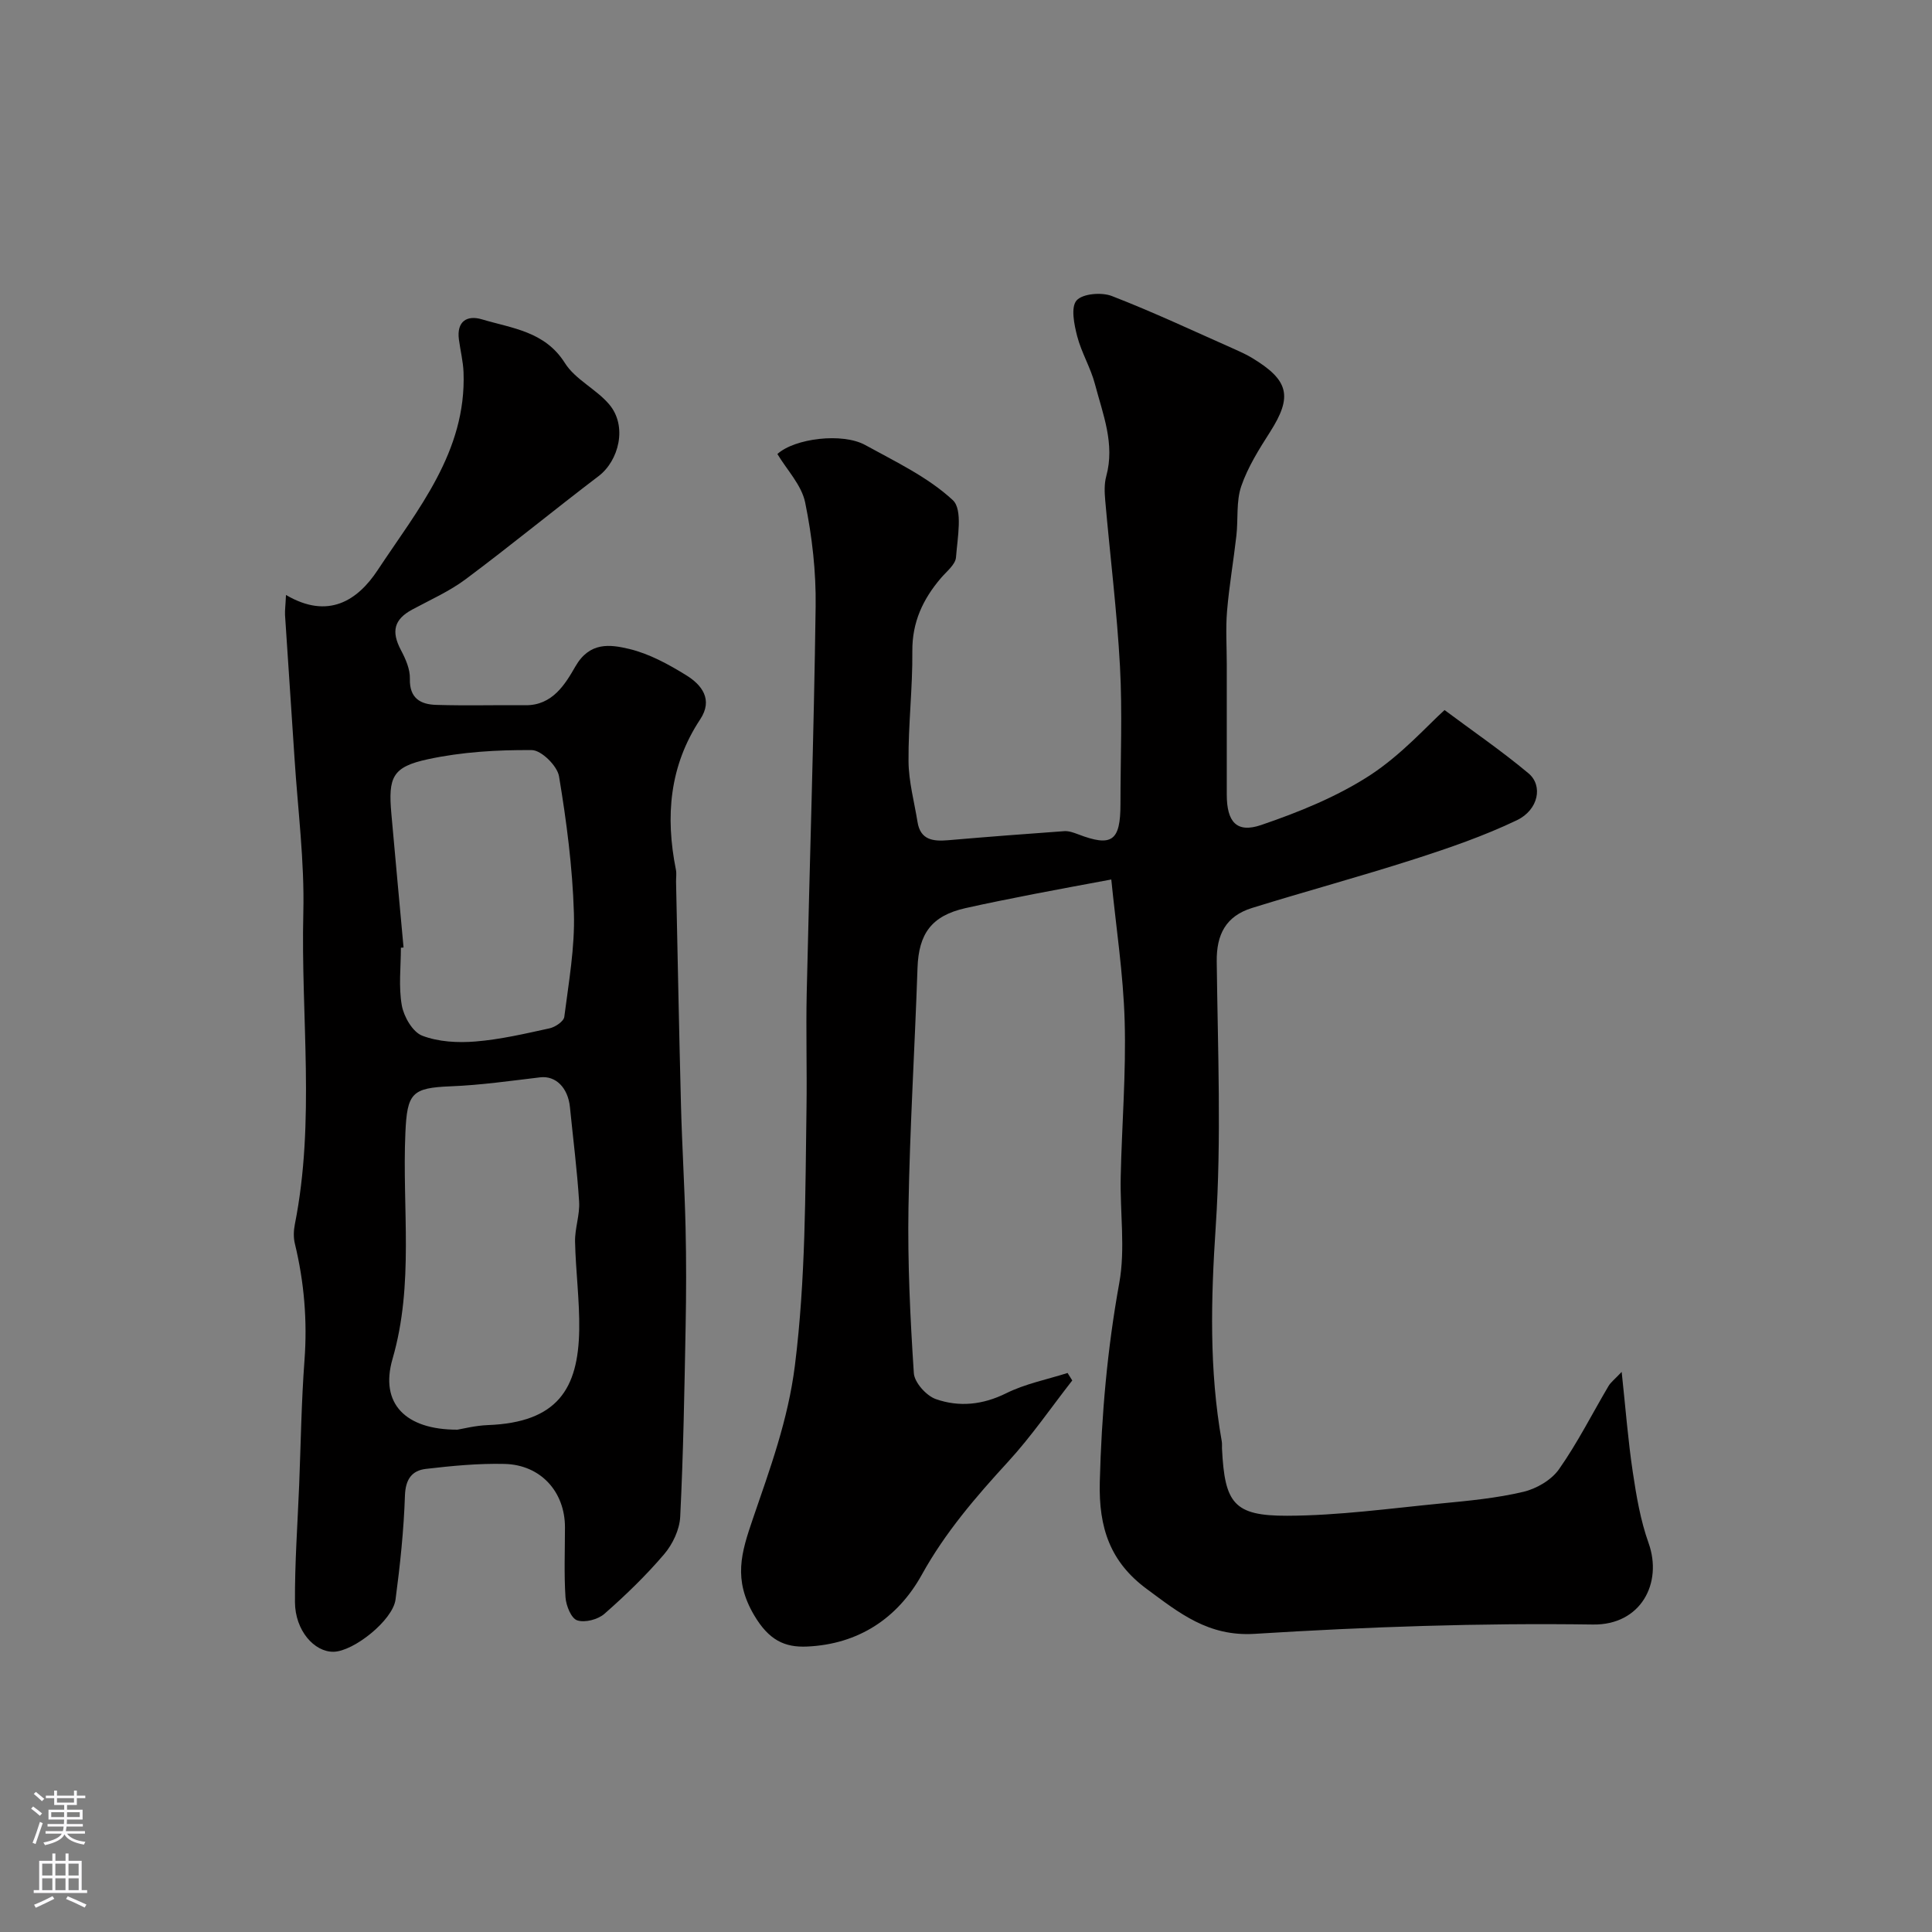
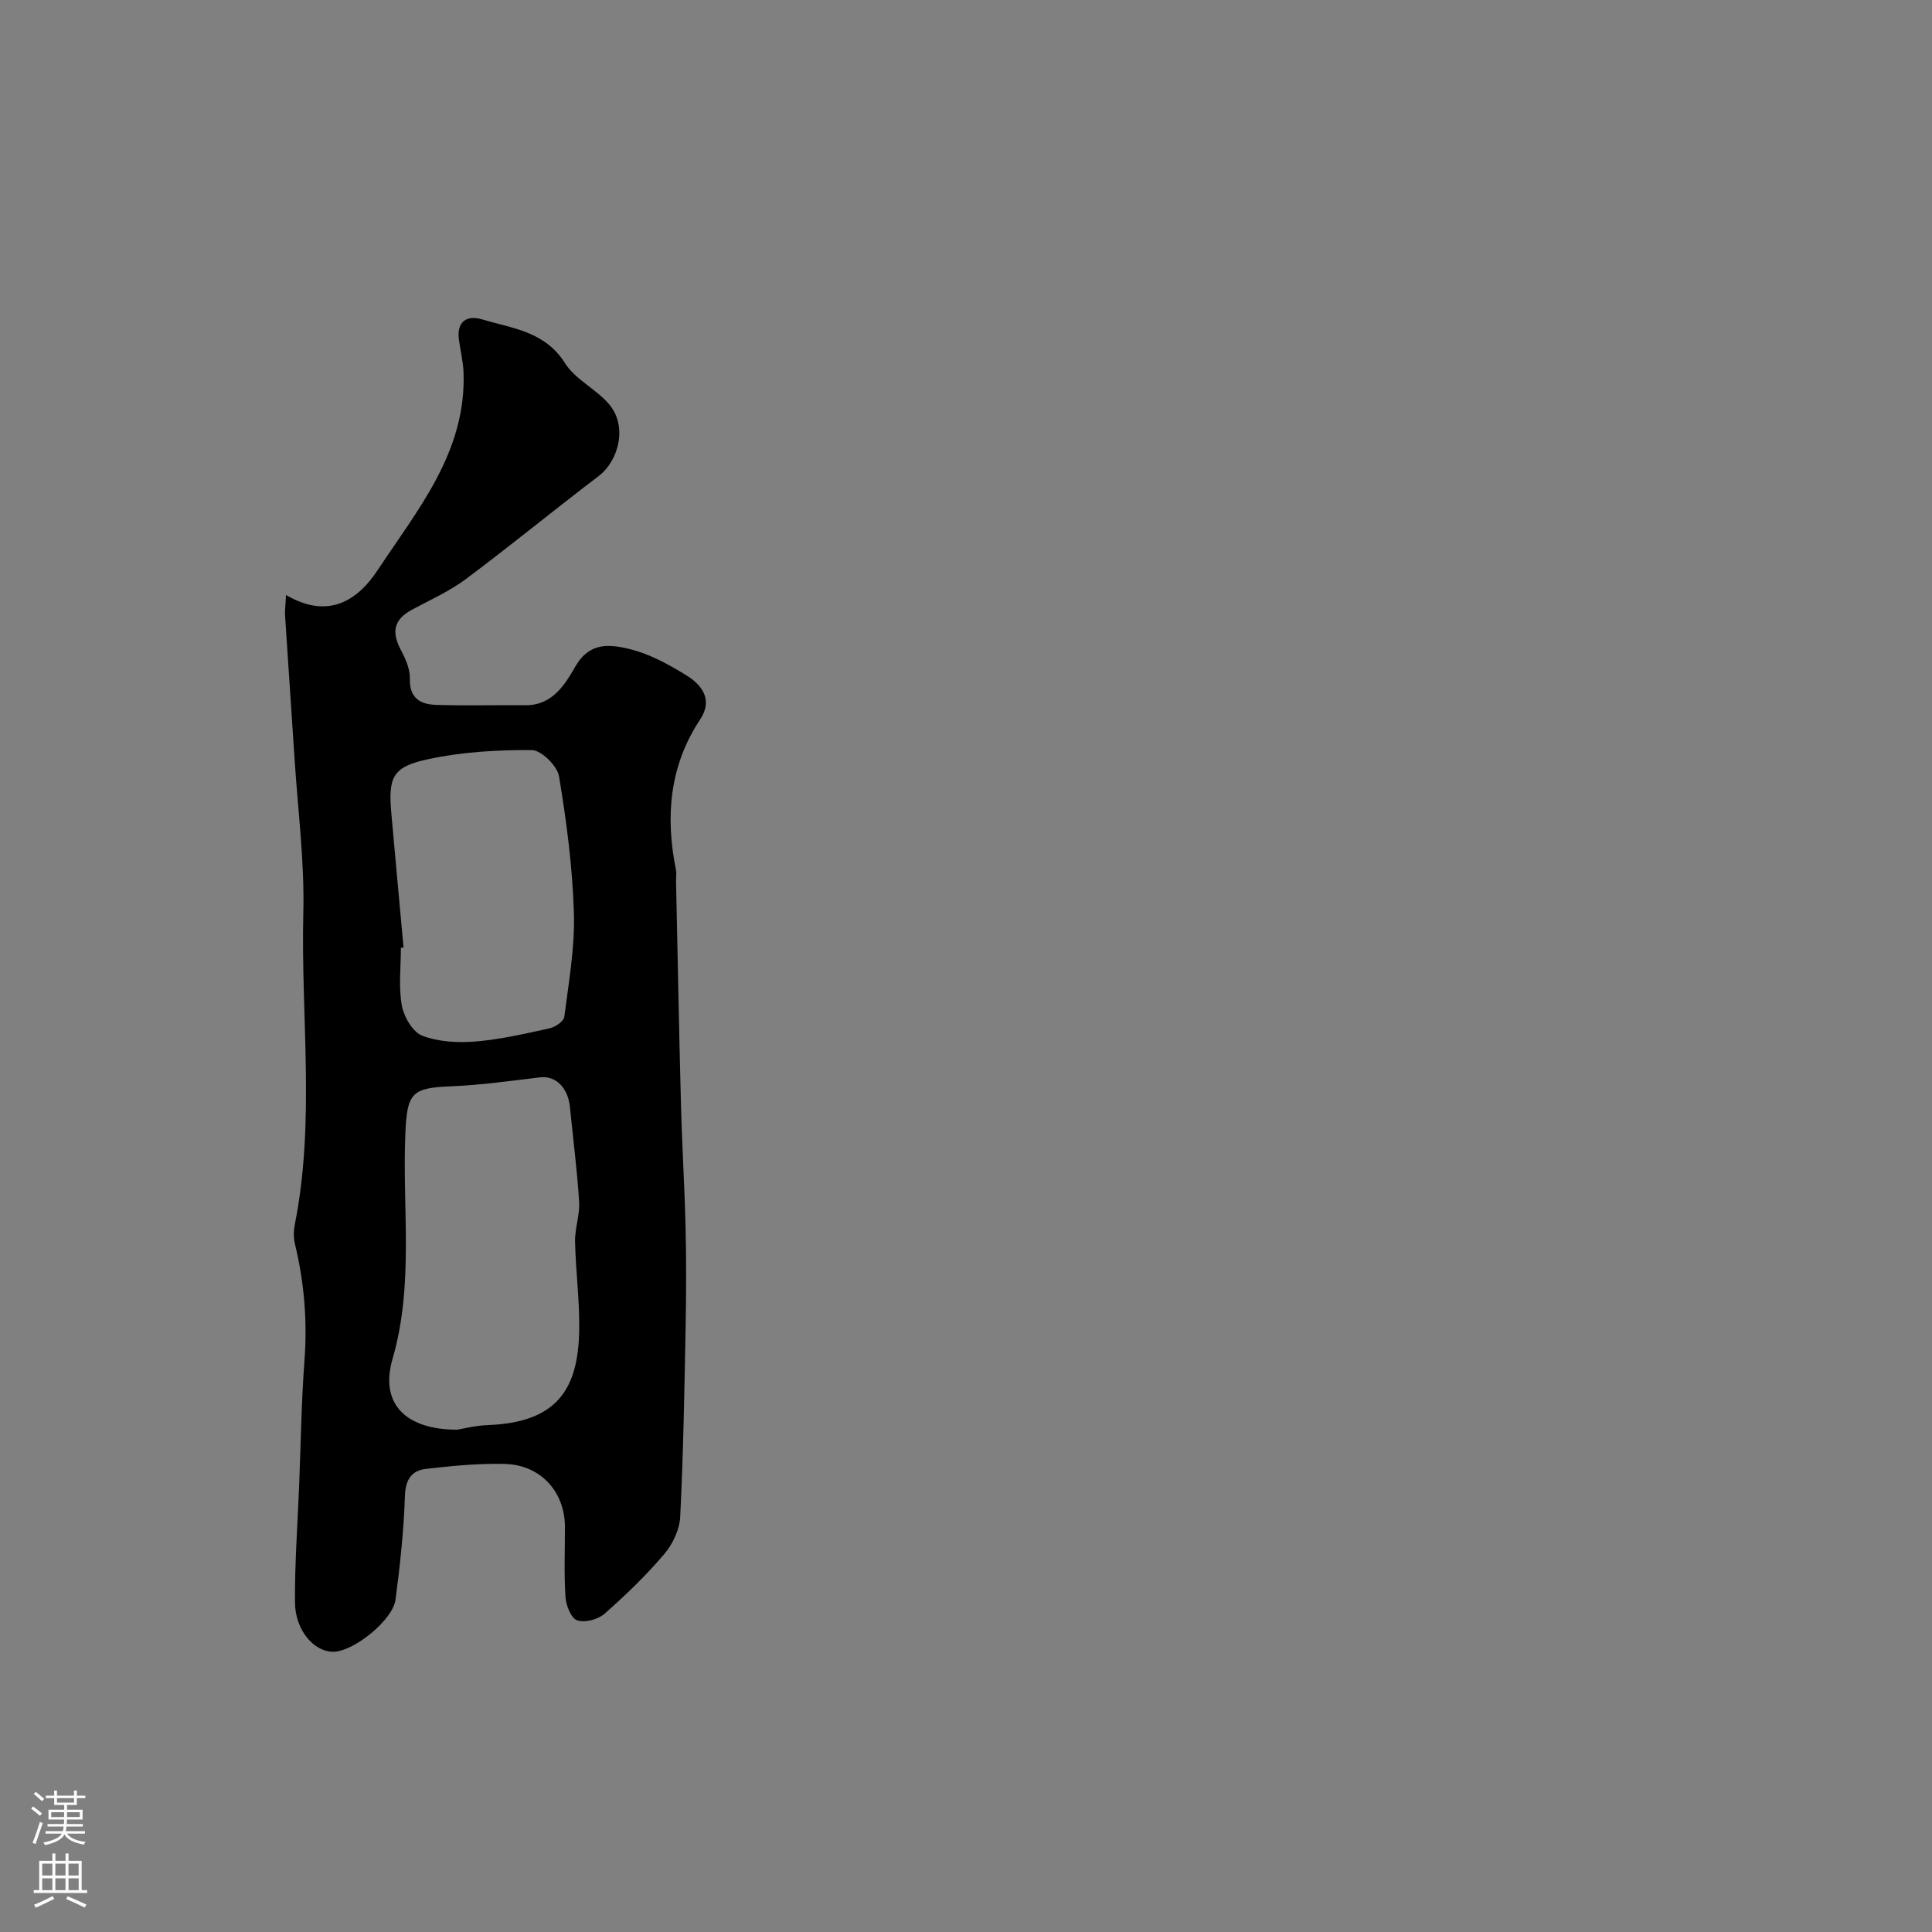
<svg xmlns="http://www.w3.org/2000/svg" enable-background="new 0 0 400 400" viewBox="0 0 400 400">
  <rect x="0" y="0" width="400" height="400" fill="#808080" stroke="none" />
-   <path d="m299.08 147.01c5.83 4.35 11.83 8.46 17.38 13.1 3.04 2.54 2.08 7.56-2.41 9.71-6.83 3.27-14.07 5.76-21.29 8.08-11.11 3.57-22.38 6.62-33.53 10.08-5.48 1.7-7.38 5.56-7.32 11.06.21 18.33 1 36.72-.21 54.96-.99 14.94-1.37 29.65 1.25 44.4.09.49.03 1 .05 1.5.56 11.33 2.43 13.95 13.48 13.92 10.65-.03 21.3-1.52 31.93-2.55 5.69-.55 11.43-1.09 16.97-2.4 2.73-.64 5.83-2.45 7.4-4.69 3.83-5.45 6.85-11.46 10.25-17.22.46-.77 1.23-1.35 2.72-2.92.82 7.63 1.32 14.21 2.3 20.73.74 4.96 1.59 10 3.27 14.7 2.96 8.3-1.6 17.01-11.5 16.87-23.35-.34-46.75.48-70.07 1.93-9.6.59-15.62-4.34-22.3-9.27-7.56-5.57-10-12.63-9.75-22.18.36-13.89 1.55-27.5 4.03-41.17 1.29-7.1.14-14.62.3-21.95.23-10.76 1.13-21.54.82-32.28-.28-9.77-1.79-19.51-2.77-29.33-5.76 1.08-10.85 2-15.92 2.99-4.78.94-9.57 1.88-14.32 2.95-6.95 1.58-9.64 5.25-9.88 12.39-.56 16.53-1.59 33.06-1.87 49.6-.19 11.42.36 22.88 1.11 34.28.13 1.94 2.59 4.68 4.56 5.37 4.82 1.69 9.71 1.2 14.58-1.22 3.95-1.96 8.44-2.84 12.69-4.19.32.52.65 1.03.97 1.55-4.4 5.63-8.46 11.57-13.28 16.82-6.68 7.28-13.03 14.65-17.87 23.4-5.03 9.08-13.2 14.4-23.75 14.87-4.63.21-7.9-1.3-10.96-6.48-4.38-7.42-2.68-12.91-.28-19.93 3.54-10.35 7.3-20.47 8.72-31.81 2.23-17.87 2.14-35.61 2.4-53.43.11-7.87-.13-15.74.04-23.6.6-26.7 1.49-53.39 1.85-80.09.1-7.18-.73-14.49-2.17-21.53-.74-3.6-3.77-6.73-5.75-10.03 3.59-3.26 13.47-4.46 18.19-1.86 6.27 3.46 12.98 6.63 18.13 11.41 2.11 1.96.96 7.8.66 11.83-.11 1.5-1.95 2.93-3.12 4.3-3.73 4.37-5.97 9.13-5.92 15.14.07 7.6-.85 15.2-.79 22.8.03 4.19 1.19 8.37 1.86 12.55.6 3.76 3.23 4.05 6.33 3.79 8.02-.69 16.05-1.31 24.07-1.88.92-.06 1.92.3 2.82.64 7.01 2.69 8.8 1.44 8.8-6.24 0-9.5.41-19.02-.1-28.49-.62-11.46-2.05-22.88-3.05-34.33-.15-1.68-.23-3.48.21-5.07 1.83-6.7-.71-12.84-2.34-19.06-.89-3.39-2.8-6.52-3.68-9.92-.63-2.42-1.35-6-.13-7.4 1.24-1.42 5.18-1.75 7.31-.92 8.63 3.34 17.01 7.29 25.48 11.04 1.19.53 2.38 1.08 3.5 1.75 7.73 4.65 8.45 8.02 3.77 15.36-2.28 3.57-4.6 7.26-5.96 11.22-1.08 3.16-.62 6.82-1.01 10.25-.59 5.2-1.49 10.37-1.93 15.58-.31 3.66-.06 7.37-.06 11.06 0 9-.01 17.99 0 26.99.01 5.62 2.03 8.01 7.12 6.27 7.77-2.65 15.61-5.82 22.46-10.25 6.66-4.33 12.1-10.5 15.51-13.55z" fill="#010000" />
  <path d="m59.21 123.18c8.76 5.16 14.85 1.11 18.96-5.11 8.29-12.55 18.42-24.53 17.8-41-.09-2.27-.66-4.52-.96-6.79-.49-3.75 1.68-5.09 4.78-4.16 6.25 1.87 13.03 2.47 17.17 9.05 2.15 3.41 6.46 5.37 9.15 8.53 3.87 4.54 1.99 11.7-2.16 14.86-9.25 7.03-18.23 14.41-27.54 21.36-3.36 2.51-7.31 4.26-11.04 6.27-3.79 2.04-4.41 4.53-2.36 8.41.96 1.81 1.91 3.95 1.85 5.92-.11 4.07 2.22 5.33 5.47 5.42 6.16.19 12.33.01 18.49.07 5.57.05 8.22-4.39 10.31-8.03 2.96-5.15 7.19-4.56 11.11-3.63 4.16.99 8.16 3.18 11.85 5.46 3.21 1.99 5.59 5.02 2.88 9.12-6.38 9.64-7.24 20.12-5.03 31.13.16.8.02 1.66.03 2.49.33 15.43.62 30.86 1.02 46.29.22 8.44.75 16.86.95 25.3.16 6.86.14 13.73.01 20.6-.25 13.1-.47 26.2-1.12 39.29-.13 2.67-1.57 5.7-3.34 7.77-3.77 4.42-7.99 8.5-12.37 12.34-1.34 1.17-4.04 1.87-5.63 1.33-1.24-.42-2.29-3.05-2.41-4.77-.32-4.81-.11-9.66-.11-14.49 0-7.36-5.03-12.95-12.52-13.12-5.42-.13-10.88.4-16.28 1.03-2.88.34-4.21 2.13-4.33 5.5-.24 7.2-1 14.4-1.95 21.55-.57 4.3-8.66 10.73-12.82 10.81-4.02.07-7.96-4.42-8-10.24-.05-8.1.54-16.2.87-24.3.34-8.6.46-17.21 1.1-25.79.61-8.2-.06-16.2-1.99-24.16-.31-1.26-.26-2.7-.01-3.98 4.26-21.41 1.23-43.04 1.76-64.56.26-10.67-1.15-21.38-1.83-32.07-.63-9.86-1.33-19.72-1.96-29.58-.04-.95.1-1.93.2-4.12zm35.49 172.82c1.12-.18 3.69-.85 6.29-.95 14.5-.54 18.73-7.59 18.93-19.68.1-6.09-.73-12.19-.86-18.29-.06-2.75 1.01-5.55.84-8.28-.41-6.54-1.25-13.05-1.9-19.58-.41-4.07-2.98-6.55-6.16-6.17-6.17.73-12.35 1.62-18.55 1.86-8.02.32-9 1.4-9.36 9.65-.69 15.6 1.85 31.27-2.67 46.82-2.65 9.18 2.65 14.64 13.44 14.62zm-11.15-99.83c-.18.02-.37.04-.55.05 0 3.99-.5 8.07.19 11.94.42 2.35 2.25 5.51 4.23 6.27 3.36 1.29 7.37 1.5 11.03 1.2 5.16-.42 10.27-1.62 15.35-2.73 1.17-.26 2.91-1.44 3.03-2.36.91-7.15 2.21-14.37 1.99-21.52-.29-9.46-1.52-18.94-3.08-28.29-.36-2.16-3.66-5.42-5.63-5.43-7.18-.06-14.51.38-21.51 1.89-7.39 1.59-8.25 3.72-7.57 11.32.82 9.22 1.68 18.44 2.52 27.66z" fill="#010000" />
  <g fill="#fbfafc">
    <path d="m6.44 374.46.42-.45c.65.47 1.27.95 1.85 1.44l-.45.49c-.65-.56-1.25-1.06-1.82-1.48m.93 7.33-.63-.26c.55-1.36 1.05-2.8 1.52-4.33.19.1.38.19.59.27-.46 1.29-.95 2.73-1.48 4.32m-.38-10.38.44-.42c.43.34 1.01.82 1.74 1.44l-.49.49c-.53-.51-1.09-1.01-1.69-1.51m2.5.35h1.72v-1.04h.59v1.04h3.52v-1.04h.59v1.04h1.75v.53h-1.75v1.42h-2.03v.97h3.22v2.03h-3.24c0 .35-.01.66-.03.93h3.32v.53h-3.37c-.03.27-.08.58-.15.94h3.96v.53h-3.71c.67.92 1.93 1.48 3.79 1.68-.13.24-.23.44-.29.59-2.13-.38-3.48-1.08-4.04-2.12-.43.97-1.77 1.72-4.03 2.23-.09-.19-.2-.37-.33-.55 2.1-.42 3.37-1.03 3.81-1.83h-3.36v-.53h3.58c.08-.29.13-.61.16-.94h-3.33v-.53h3.39c.02-.27.04-.58.04-.93h-3.23v-2.03h3.25v-.97h-2.07v-1.42h-1.73zm1.12 3.44v1h2.65c.01-.3.02-.44.01-.4v-.25-.35zm1.19-2h3.52v-.91h-3.52zm4.71 2h-2.63v.59c0 .15-.01.28-.01.4h2.64z" />
    <path d="m13.56 383.74h.63v1.52h2.72v6.07h1.13v.6h-11.06v-.6h1.13v-6.07h2.73v-1.52h.63v1.52h2.1v-1.52zm-2.69 8.83.38.56c-1.24.63-2.53 1.25-3.85 1.85-.1-.21-.21-.42-.34-.63 1.36-.55 2.63-1.15 3.81-1.78m-2.13-4.27h2.1v-2.45h-2.1zm0 3.04h2.1v-2.46h-2.1zm2.72-3.04h2.1v-2.45h-2.1zm0 3.04h2.1v-2.46h-2.1zm6.07 3.6c-1.41-.71-2.7-1.3-3.86-1.78l.35-.56c1.45.62 2.75 1.19 3.88 1.72zm-1.25-9.09h-2.1v2.45h2.1zm-2.09 5.49h2.1v-2.45h-2.1z" />
  </g>
</svg>